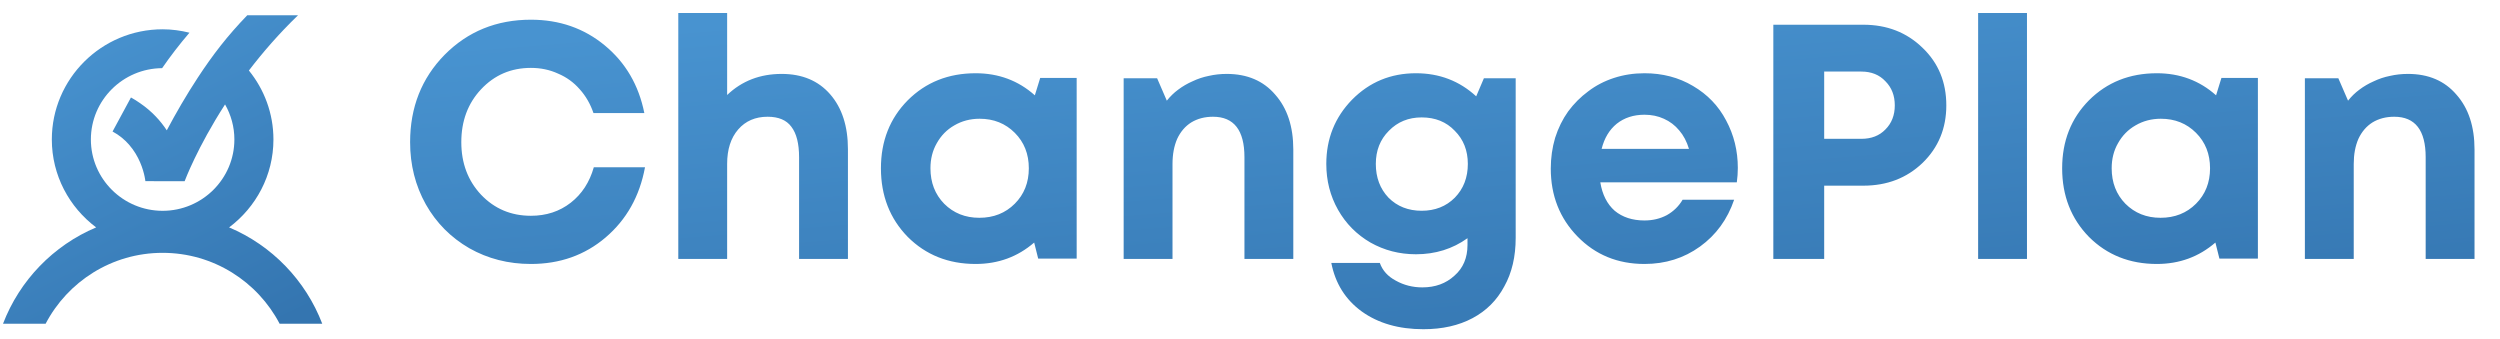
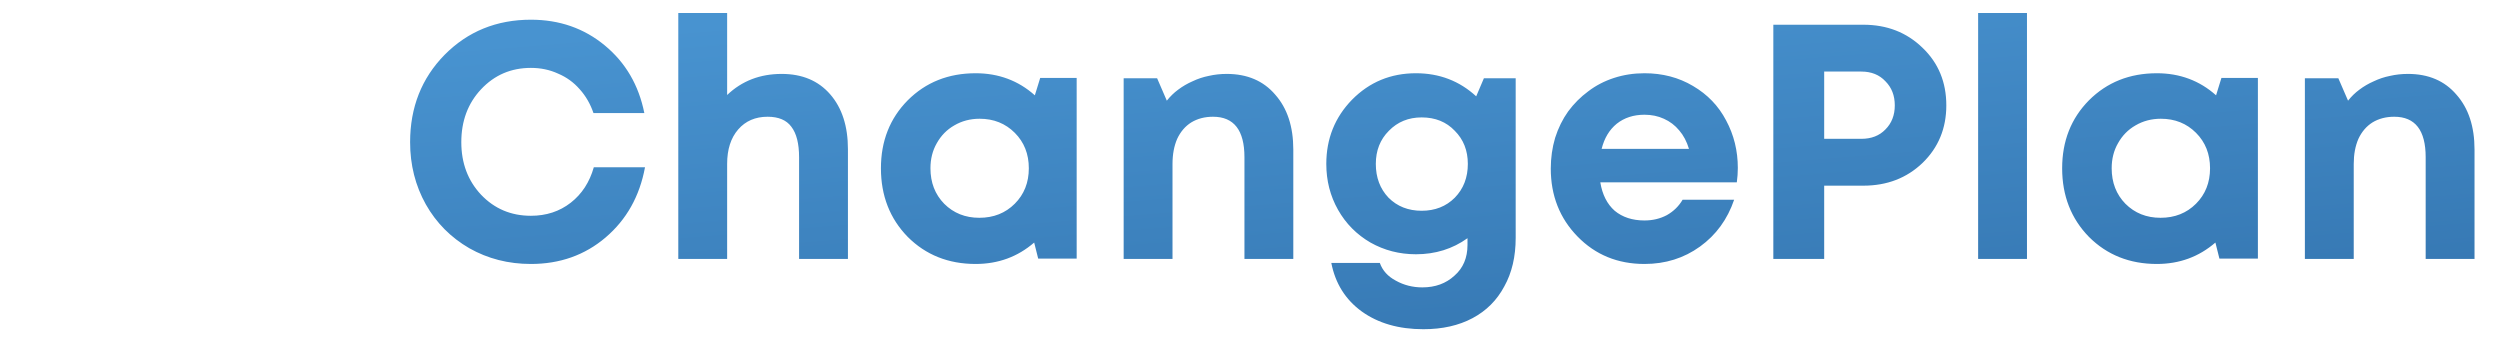
<svg xmlns="http://www.w3.org/2000/svg" width="531" height="72" viewBox="0 0 531 72" fill="none">
  <g clip-path="url(#clip0_7616_29907)">
    <g clip-path="url(#clip1_7616_29907)">
      <g clip-path="url(#clip2_7616_29907)">
-         <path d="M48.662 48.3C54.366 44.025 58.077 37.256 58.077 29.624C58.077 24.079 56.118 18.989 52.866 14.976C55.807 11.126 59.271 7.129 63.303 3.242H54.403H52.52C50.48 5.355 48.581 7.514 46.852 9.716C45.108 11.937 43.524 14.187 42.04 16.448C39.567 20.213 37.381 23.997 35.424 27.684C34.081 25.633 32.228 23.608 29.751 21.913C29.137 21.493 28.513 21.075 27.815 20.702L23.908 27.933C25.345 28.701 26.478 29.669 27.388 30.699C29.572 33.178 30.413 36.03 30.714 37.498C30.83 38.053 30.872 38.42 30.878 38.477L39.215 38.491C39.279 38.328 41.889 31.342 47.801 22.179C49.056 24.379 49.782 26.917 49.782 29.624C49.782 37.979 42.945 44.776 34.541 44.776C26.139 44.776 19.303 37.979 19.303 29.624C19.303 21.304 26.081 14.534 34.435 14.476C36.188 11.932 38.13 9.415 40.24 6.945C38.412 6.492 36.509 6.222 34.541 6.222C21.565 6.222 11.008 16.721 11.008 29.624C11.008 37.256 14.718 44.024 20.422 48.3C11.334 52.129 4.165 59.557 0.641 68.759H9.692C14.36 59.828 23.736 53.702 34.541 53.702C45.346 53.702 54.722 59.828 59.39 68.759H68.443C64.921 59.557 57.75 52.129 48.662 48.3Z" fill="url(#paint0_linear_7616_29907)" />
-       </g>
+         </g>
    </g>
  </g>
  <path d="M112.764 56.066C107.979 56.066 103.62 54.953 99.688 52.726C95.755 50.452 92.675 47.348 90.449 43.416C88.222 39.436 87.108 35.03 87.108 30.197C87.108 22.806 89.548 16.623 94.428 11.648C99.356 6.673 105.468 4.186 112.764 4.186C118.829 4.186 124.064 6.01 128.47 9.658C132.877 13.306 135.672 18.092 136.856 24.014H126.054C125.391 22.072 124.419 20.39 123.14 18.968C121.861 17.499 120.321 16.386 118.521 15.628C116.768 14.822 114.849 14.42 112.764 14.42C108.547 14.42 105.018 15.936 102.175 18.968C99.38 21.953 97.982 25.696 97.982 30.197C97.982 34.651 99.38 38.37 102.175 41.355C105.018 44.34 108.547 45.832 112.764 45.832C116.033 45.832 118.852 44.908 121.221 43.06C123.59 41.213 125.225 38.702 126.125 35.527H136.999C135.862 41.687 133.066 46.661 128.612 50.452C124.206 54.195 118.923 56.066 112.764 56.066ZM166.029 15.699C170.388 15.699 173.823 17.144 176.334 20.034C178.845 22.924 180.101 26.809 180.101 31.689V55H169.725V33.395C169.725 30.505 169.18 28.349 168.09 26.928C167.048 25.506 165.366 24.796 163.044 24.796C160.438 24.796 158.354 25.696 156.79 27.496C155.227 29.297 154.445 31.737 154.445 34.816V55H144.069V2.764H154.445V20.176C157.572 17.191 161.433 15.699 166.029 15.699ZM220.939 16.552H228.685V54.929H220.512L219.659 51.518C216.153 54.55 212.008 56.066 207.222 56.066C201.442 56.066 196.633 54.147 192.795 50.309C189.005 46.424 187.11 41.568 187.11 35.74C187.11 29.96 189.005 25.151 192.795 21.313C196.633 17.476 201.442 15.557 207.222 15.557C212.102 15.557 216.295 17.12 219.801 20.247L220.939 16.552ZM200.542 43.274C202.532 45.264 205.019 46.258 208.004 46.258C211.036 46.258 213.547 45.264 215.537 43.274C217.527 41.284 218.522 38.773 218.522 35.74C218.522 32.708 217.527 30.197 215.537 28.207C213.547 26.217 211.06 25.222 208.075 25.222C206.085 25.222 204.285 25.696 202.674 26.644C201.11 27.544 199.878 28.799 198.978 30.41C198.078 31.974 197.628 33.751 197.628 35.74C197.628 38.773 198.599 41.284 200.542 43.274ZM260.554 15.699C264.913 15.699 268.348 17.168 270.859 20.105C273.418 22.995 274.697 26.881 274.697 31.761V55H264.321V33.395C264.321 27.662 262.094 24.796 257.641 24.796C255.887 24.796 254.348 25.198 253.021 26.004C251.742 26.809 250.747 27.97 250.036 29.486C249.373 31.003 249.041 32.779 249.041 34.816V55H238.665V16.623H245.772L247.833 21.384C248.544 20.484 249.349 19.703 250.249 19.039C251.197 18.328 252.216 17.736 253.305 17.262C254.395 16.741 255.532 16.362 256.717 16.125C257.948 15.841 259.228 15.699 260.554 15.699ZM315.18 16.623H321.931V50.523C321.931 54.502 321.126 57.938 319.515 60.828C317.951 63.765 315.701 66.016 312.763 67.579C309.826 69.143 306.343 69.924 302.316 69.924C297.104 69.924 292.745 68.669 289.239 66.158C285.781 63.647 283.625 60.212 282.772 55.853H293.077C293.646 57.464 294.783 58.719 296.488 59.62C298.194 60.567 300.066 61.041 302.103 61.041C304.851 61.041 307.125 60.212 308.925 58.553C310.773 56.943 311.697 54.763 311.697 52.015V50.594C308.523 52.868 304.875 54.005 300.753 54.005C297.246 54.005 294.025 53.176 291.087 51.518C288.15 49.812 285.852 47.49 284.194 44.553C282.535 41.615 281.706 38.37 281.706 34.816C281.706 29.463 283.53 24.914 287.178 21.171C290.874 17.428 295.399 15.557 300.753 15.557C305.727 15.557 309.991 17.191 313.545 20.461L315.18 16.623ZM301.961 44.766C304.803 44.766 307.149 43.842 308.997 41.994C310.844 40.099 311.768 37.707 311.768 34.816C311.768 31.974 310.844 29.628 308.997 27.781C307.196 25.886 304.851 24.938 301.961 24.938C299.165 24.938 296.844 25.886 294.996 27.781C293.148 29.628 292.224 31.974 292.224 34.816C292.224 37.707 293.125 40.099 294.925 41.994C296.773 43.842 299.118 44.766 301.961 44.766ZM369.113 35.669C369.113 36.664 369.042 37.683 368.9 38.725H339.904C340.331 41.331 341.349 43.345 342.96 44.766C344.618 46.14 346.727 46.827 349.285 46.827C351.038 46.827 352.625 46.448 354.047 45.69C355.468 44.885 356.582 43.795 357.387 42.421H368.332C366.91 46.59 364.494 49.907 361.083 52.37C357.671 54.834 353.739 56.066 349.285 56.066C343.6 56.066 338.862 54.123 335.072 50.238C331.281 46.353 329.386 41.544 329.386 35.811C329.386 33.537 329.694 31.358 330.31 29.273C330.973 27.188 331.897 25.317 333.082 23.659C334.313 22 335.735 20.579 337.346 19.395C338.957 18.163 340.781 17.215 342.818 16.552C344.855 15.889 347.011 15.557 349.285 15.557C353.123 15.557 356.558 16.457 359.59 18.258C362.67 20.058 365.015 22.498 366.626 25.578C368.284 28.657 369.113 32.021 369.113 35.669ZM349.285 24.369C346.964 24.369 344.997 25.009 343.387 26.288C341.823 27.567 340.757 29.344 340.188 31.618H358.737C358.264 30.055 357.577 28.752 356.676 27.71C355.776 26.62 354.686 25.791 353.407 25.222C352.175 24.654 350.801 24.369 349.285 24.369ZM395.773 5.252C400.795 5.252 404.988 6.886 408.352 10.156C411.716 13.377 413.398 17.452 413.398 22.38C413.398 27.259 411.716 31.334 408.352 34.603C404.988 37.825 400.795 39.436 395.773 39.436H387.457V55H376.655V5.252H395.773ZM395.346 29.486C397.478 29.486 399.184 28.823 400.463 27.496C401.79 26.17 402.453 24.464 402.453 22.38C402.453 20.295 401.79 18.589 400.463 17.262C399.184 15.889 397.478 15.201 395.346 15.201H387.457V29.486H395.346ZM420.154 55V2.764H430.53V55H420.154ZM471.83 16.552H479.577V54.929H471.404L470.551 51.518C467.045 54.55 462.9 56.066 458.114 56.066C452.334 56.066 447.525 54.147 443.687 50.309C439.897 46.424 438.002 41.568 438.002 35.74C438.002 29.96 439.897 25.151 443.687 21.313C447.525 17.476 452.334 15.557 458.114 15.557C462.994 15.557 467.187 17.12 470.693 20.247L471.83 16.552ZM451.434 43.274C453.424 45.264 455.911 46.258 458.896 46.258C461.928 46.258 464.439 45.264 466.429 43.274C468.419 41.284 469.414 38.773 469.414 35.74C469.414 32.708 468.419 30.197 466.429 28.207C464.439 26.217 461.952 25.222 458.967 25.222C456.977 25.222 455.177 25.696 453.566 26.644C452.002 27.544 450.77 28.799 449.87 30.41C448.97 31.974 448.52 33.751 448.52 35.74C448.52 38.773 449.491 41.284 451.434 43.274ZM511.446 15.699C515.805 15.699 519.24 17.168 521.751 20.105C524.31 22.995 525.589 26.881 525.589 31.761V55H515.213V33.395C515.213 27.662 512.986 24.796 508.532 24.796C506.779 24.796 505.24 25.198 503.913 26.004C502.634 26.809 501.639 27.97 500.928 29.486C500.265 31.003 499.933 32.779 499.933 34.816V55H489.557V16.623H496.664L498.725 21.384C499.436 20.484 500.241 19.703 501.141 19.039C502.089 18.328 503.108 17.736 504.197 17.262C505.287 16.741 506.424 16.362 507.609 16.125C508.84 15.841 510.12 15.699 511.446 15.699Z" fill="url(#paint1_linear_7616_29907)" />
  <defs>
    <linearGradient id="paint0_linear_7616_29907" x1="16.634" y1="5.075" x2="50.035" y2="73.188" gradientUnits="userSpaceOnUse">
      <stop stop-color="#4893D0" />
      <stop offset="1" stop-color="#3475B0" />
    </linearGradient>
    <linearGradient id="paint1_linear_7616_29907" x1="189.468" y1="2.014" x2="197.024" y2="94.247" gradientUnits="userSpaceOnUse">
      <stop stop-color="#4893D0" />
      <stop offset="1" stop-color="#3475B0" />
    </linearGradient>
    <clipPath id="clip0_7616_29907">
-       <rect width="69.038" height="65.992" fill="white" transform="translate(0 3.004)" />
-     </clipPath>
+       </clipPath>
    <clipPath id="clip1_7616_29907">
-       <rect width="69.038" height="65.992" fill="white" transform="translate(0 3.004)" />
-     </clipPath>
+       </clipPath>
    <clipPath id="clip2_7616_29907">
-       <rect width="68.023" height="65.992" fill="white" transform="translate(0.523 3.004)" />
-     </clipPath>
+       </clipPath>
  </defs>
</svg>